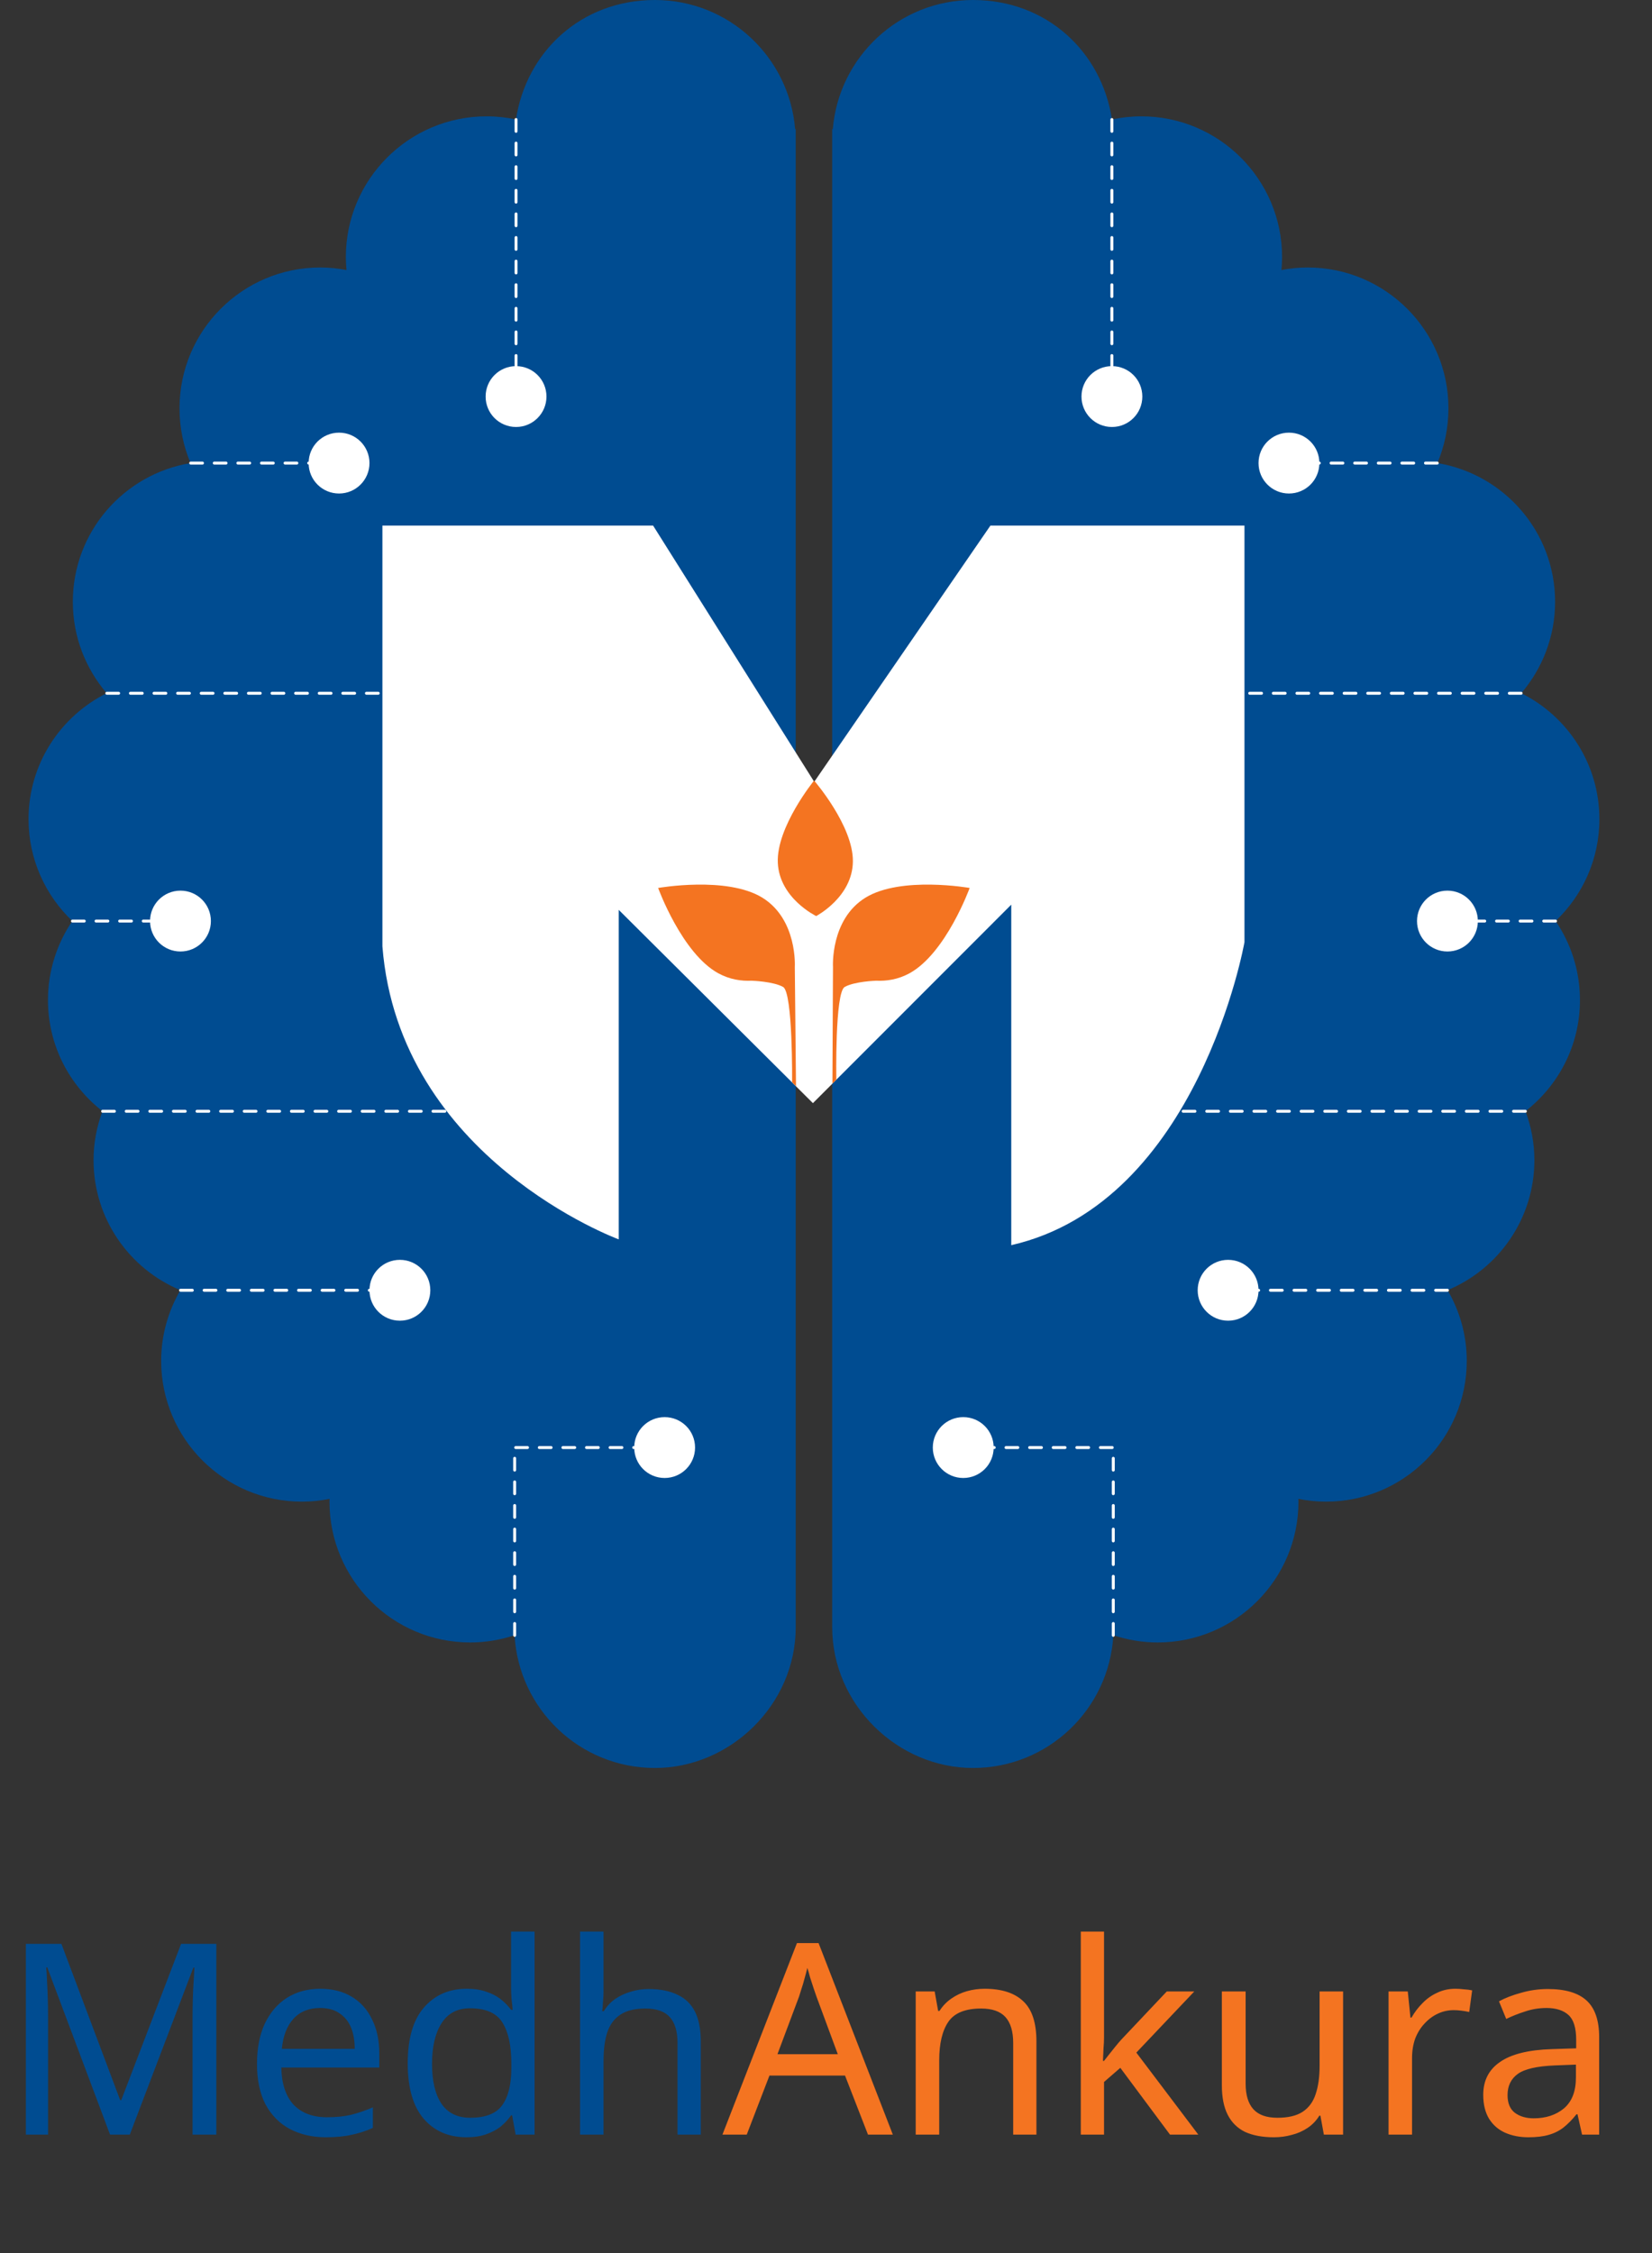
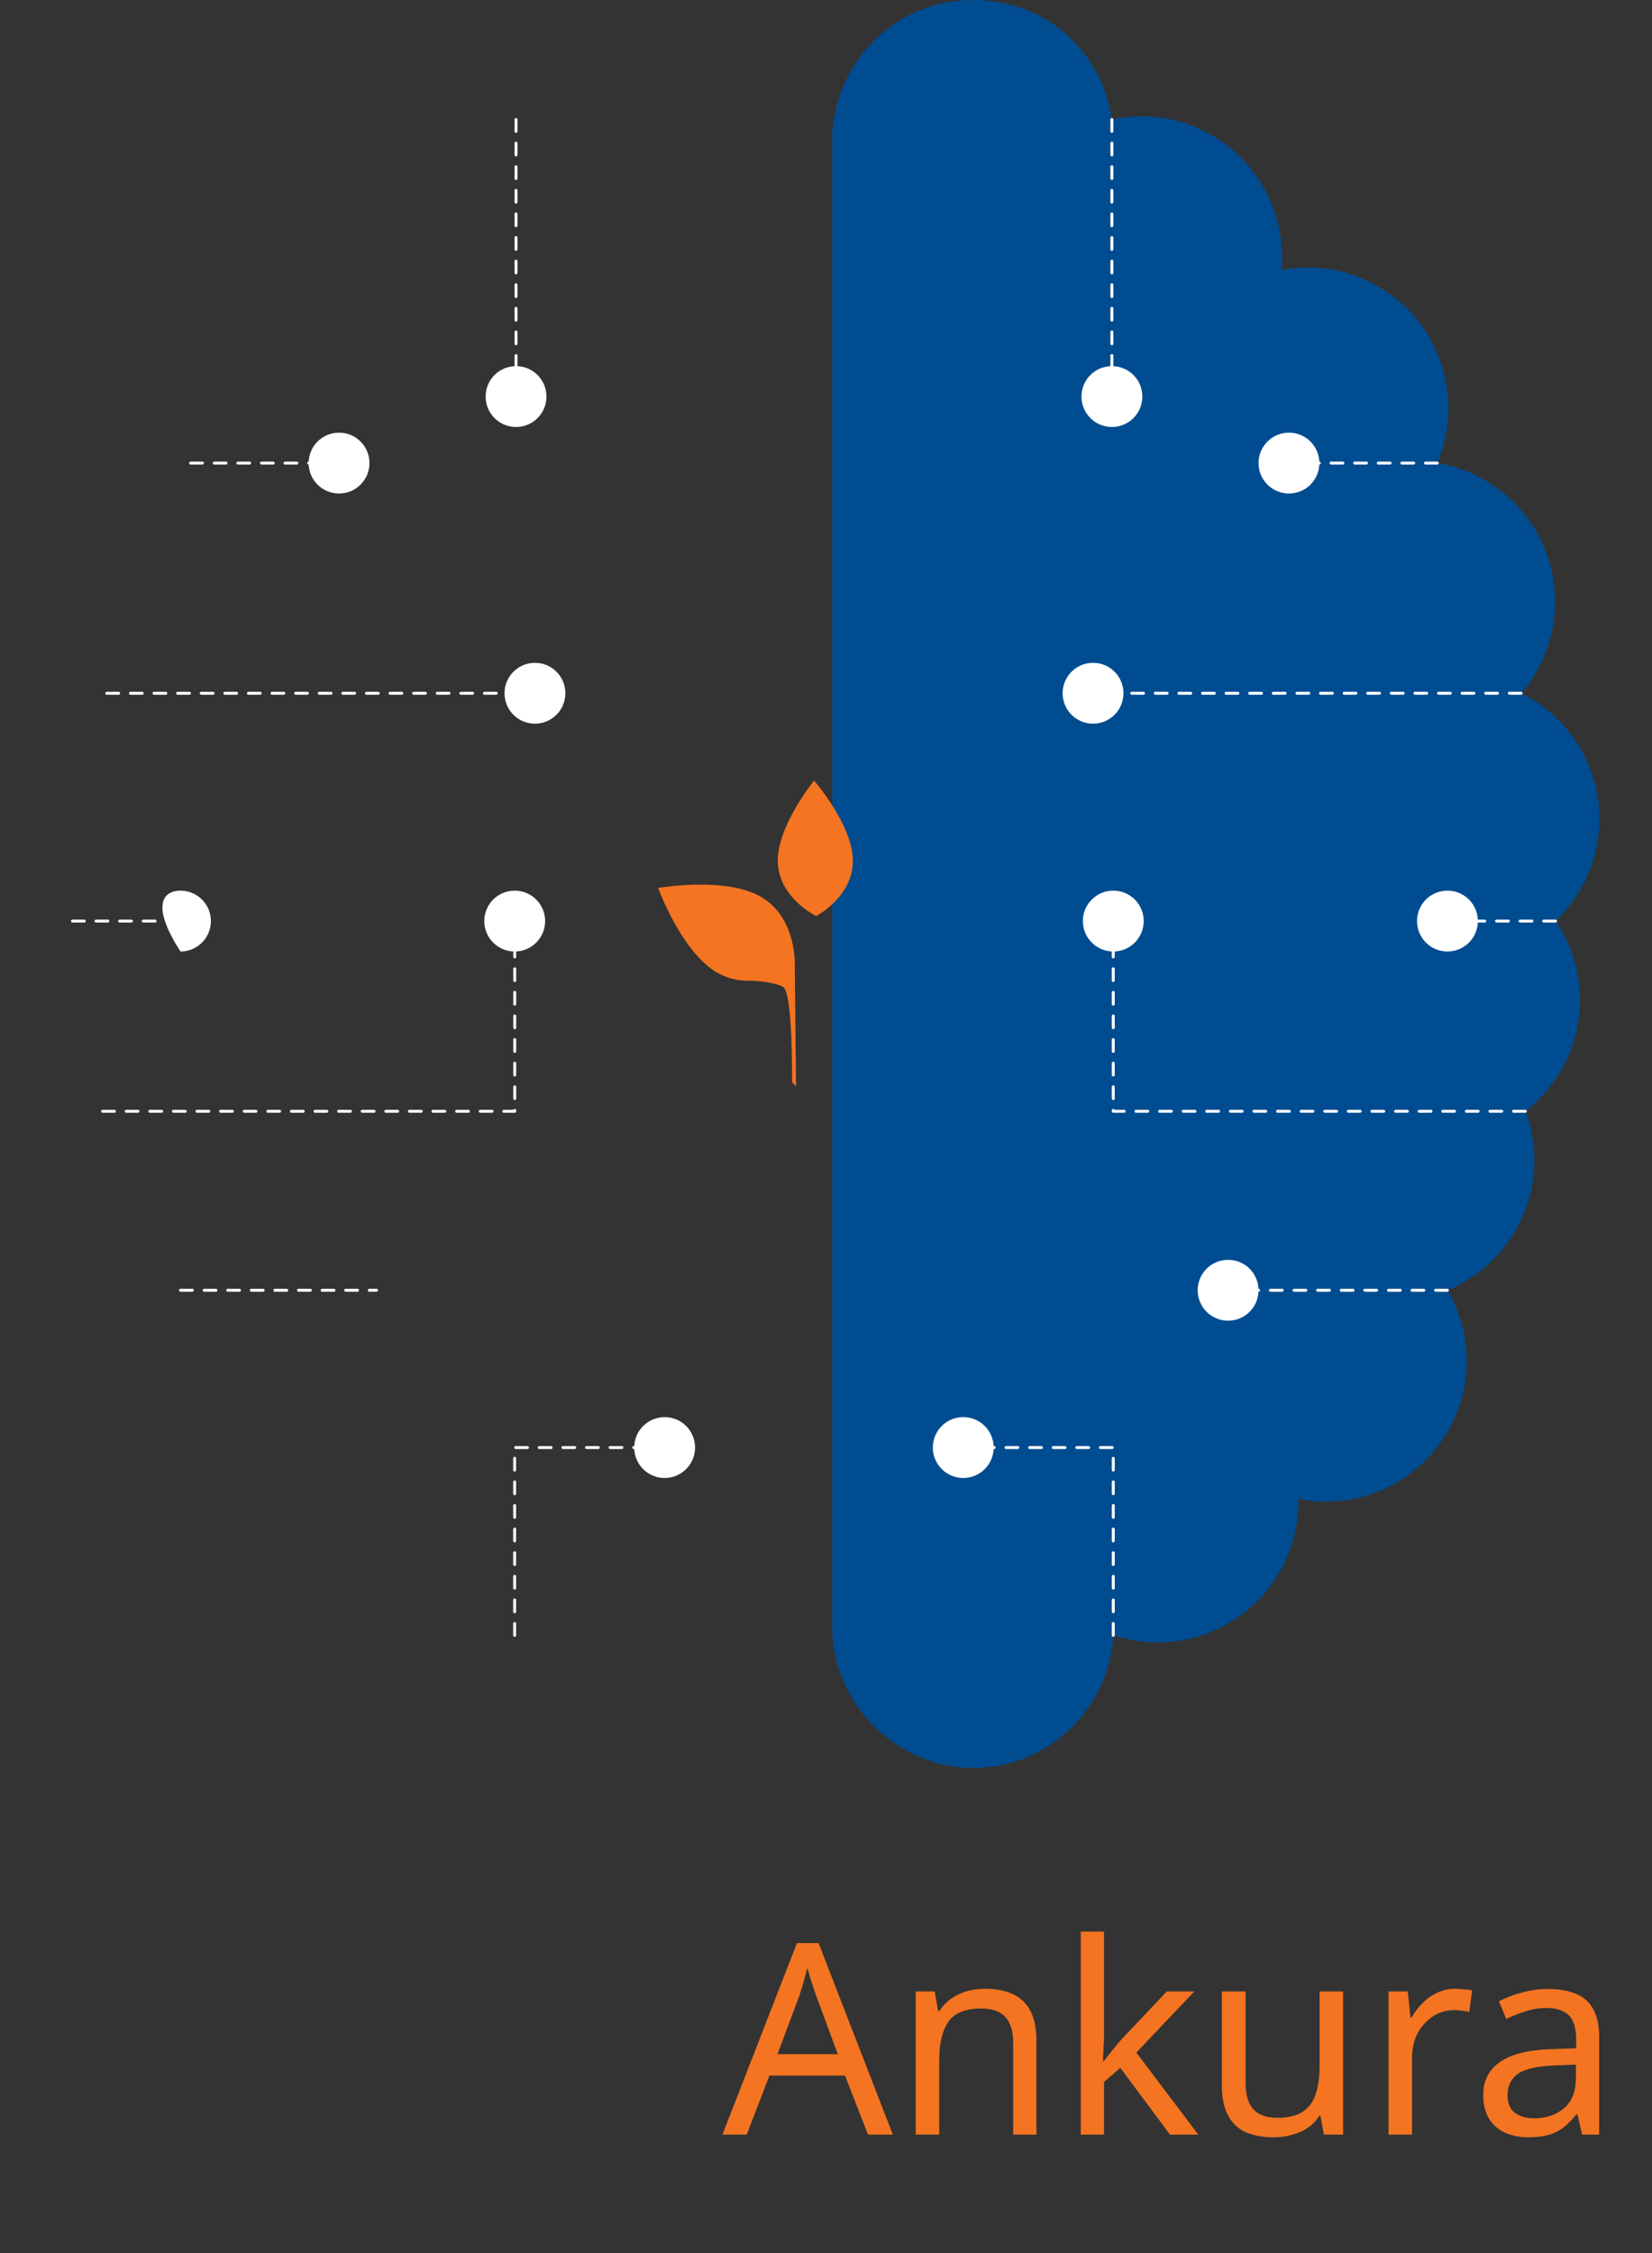
<svg xmlns="http://www.w3.org/2000/svg" width="77" height="105" viewBox="0 0 77 105" fill="none">
  <rect x="0" y="0" width="77" height="105" fill="#333333" stroke="none" />
-   <path d="M37.062 6.025C36.787 2.653 33.97 0 30.527 0C27.084 0 24.529 2.416 24.049 5.567C23.607 5.473 23.151 5.422 22.682 5.422C19.059 5.422 16.12 8.36 16.12 11.983C16.12 12.186 16.134 12.385 16.15 12.585C15.753 12.509 15.346 12.466 14.928 12.466C11.305 12.466 8.367 15.405 8.367 19.028C8.367 19.934 8.55 20.797 8.881 21.581C5.77 22.096 3.395 24.789 3.395 28.046C3.395 29.674 3.991 31.16 4.972 32.306C2.816 33.381 1.33 35.603 1.33 38.175C1.33 40.043 2.115 41.728 3.371 42.922C2.656 43.974 2.236 45.241 2.236 46.608C2.236 48.713 3.233 50.584 4.776 51.784C4.511 52.496 4.36 53.261 4.36 54.065C4.36 56.798 6.032 59.139 8.407 60.125C7.844 61.096 7.512 62.217 7.512 63.42C7.512 67.043 10.45 69.982 14.074 69.982C14.516 69.982 14.947 69.936 15.363 69.852C15.363 69.895 15.357 69.939 15.357 69.982C15.357 73.605 18.296 76.544 21.919 76.544C22.642 76.544 23.334 76.422 23.984 76.207C24.178 79.655 27.028 82.394 30.527 82.394C34.027 82.394 37.089 79.455 37.089 75.832V6.009L37.062 6.025Z" fill="#004C91" />
  <path d="M24.053 5.57V17.297" stroke="white" stroke-width="0.137" stroke-linecap="round" stroke-linejoin="round" stroke-dasharray="0.55 0.55" />
  <path d="M25.471 18.481C25.471 19.263 24.837 19.899 24.053 19.899C23.268 19.899 22.635 19.265 22.635 18.481C22.635 17.696 23.268 17.063 24.053 17.063C24.837 17.063 25.471 17.696 25.471 18.481Z" fill="white" />
  <path d="M17.221 21.581C17.221 22.363 16.587 22.999 15.803 22.999C15.018 22.999 14.385 22.366 14.385 21.581C14.385 20.797 15.018 20.163 15.803 20.163C16.587 20.163 17.221 20.797 17.221 21.581Z" fill="white" />
  <path d="M26.352 32.308C26.352 33.09 25.718 33.726 24.934 33.726C24.149 33.726 23.516 33.093 23.516 32.308C23.516 31.524 24.149 30.89 24.934 30.89C25.718 30.89 26.352 31.524 26.352 32.308Z" fill="white" />
-   <path d="M9.83 42.925C9.83 43.707 9.197 44.343 8.412 44.343C7.628 44.343 6.994 43.71 6.994 42.925C6.994 42.141 7.628 41.507 8.412 41.507C9.197 41.507 9.83 42.141 9.83 42.925Z" fill="white" />
+   <path d="M9.83 42.925C9.83 43.707 9.197 44.343 8.412 44.343C6.994 42.141 7.628 41.507 8.412 41.507C9.197 41.507 9.83 42.141 9.83 42.925Z" fill="white" />
  <path d="M25.408 42.925C25.408 43.707 24.775 44.343 23.99 44.343C23.206 44.343 22.572 43.71 22.572 42.925C22.572 42.141 23.206 41.507 23.99 41.507C24.775 41.507 25.408 42.141 25.408 42.925Z" fill="white" />
-   <path d="M20.057 60.131C20.057 60.913 19.423 61.549 18.639 61.549C17.854 61.549 17.221 60.915 17.221 60.131C17.221 59.346 17.854 58.713 18.639 58.713C19.423 58.713 20.057 59.346 20.057 60.131Z" fill="white" />
  <path d="M32.397 67.461C32.397 68.243 31.763 68.879 30.979 68.879C30.194 68.879 29.561 68.245 29.561 67.461C29.561 66.676 30.194 66.043 30.979 66.043C31.763 66.043 32.397 66.676 32.397 67.461Z" fill="white" />
  <path d="M8.887 21.581H14.734" stroke="white" stroke-width="0.137" stroke-linecap="round" stroke-linejoin="round" stroke-dasharray="0.55 0.55" />
  <path d="M23.988 76.212V67.461H30.515" stroke="white" stroke-width="0.137" stroke-linecap="round" stroke-linejoin="round" stroke-dasharray="0.55 0.55" />
  <path d="M8.414 60.131H17.551" stroke="white" stroke-width="0.137" stroke-linecap="round" stroke-linejoin="round" stroke-dasharray="0.55 0.55" />
  <path d="M4.783 51.789H23.992V43.337" stroke="white" stroke-width="0.137" stroke-linecap="round" stroke-linejoin="round" stroke-dasharray="0.55 0.55" />
  <path d="M3.377 42.925H8.416" stroke="white" stroke-width="0.137" stroke-linecap="round" stroke-linejoin="round" stroke-dasharray="0.55 0.55" />
  <path d="M4.979 32.308H24.54" stroke="white" stroke-width="0.137" stroke-linecap="round" stroke-linejoin="round" stroke-dasharray="0.55 0.55" />
  <path d="M38.816 6.025C39.091 2.653 41.908 0 45.351 0C48.794 0 51.349 2.416 51.829 5.567C52.272 5.473 52.727 5.422 53.196 5.422C56.82 5.422 59.758 8.36 59.758 11.983C59.758 12.186 59.745 12.385 59.728 12.585C60.125 12.509 60.532 12.466 60.95 12.466C64.573 12.466 67.512 15.405 67.512 19.028C67.512 19.934 67.329 20.797 66.997 21.581C70.108 22.096 72.483 24.789 72.483 28.046C72.483 29.674 71.887 31.16 70.906 32.306C73.063 33.381 74.548 35.603 74.548 38.175C74.548 40.043 73.764 41.728 72.507 42.922C73.222 43.974 73.642 45.241 73.642 46.608C73.642 48.713 72.645 50.584 71.103 51.784C71.367 52.496 71.518 53.261 71.518 54.065C71.518 56.798 69.847 59.139 67.471 60.125C68.037 61.096 68.366 62.217 68.366 63.42C68.366 67.043 65.428 69.982 61.804 69.982C61.362 69.982 60.934 69.936 60.516 69.852C60.516 69.895 60.521 69.939 60.521 69.982C60.521 73.605 57.583 76.544 53.959 76.544C53.237 76.544 52.544 76.422 51.894 76.207C51.7 79.655 48.85 82.394 45.351 82.394C41.852 82.394 38.789 79.455 38.789 75.832V6.009L38.816 6.025Z" fill="#004C91" />
  <path d="M51.824 5.57V17.297" stroke="white" stroke-width="0.137" stroke-linecap="round" stroke-linejoin="round" stroke-dasharray="0.55 0.55" />
  <path d="M50.408 18.481C50.408 19.263 51.042 19.899 51.826 19.899C52.611 19.899 53.244 19.265 53.244 18.481C53.244 17.696 52.611 17.063 51.826 17.063C51.042 17.063 50.408 17.696 50.408 18.481Z" fill="white" />
  <path d="M58.66 21.581C58.66 22.363 59.294 22.999 60.078 22.999C60.863 22.999 61.496 22.366 61.496 21.581C61.496 20.797 60.863 20.163 60.078 20.163C59.294 20.163 58.66 20.797 58.66 21.581Z" fill="white" />
  <path d="M49.529 32.308C49.529 33.09 50.163 33.726 50.947 33.726C51.732 33.726 52.365 33.093 52.365 32.308C52.365 31.524 51.732 30.89 50.947 30.89C50.163 30.89 49.529 31.524 49.529 32.308Z" fill="white" />
  <path d="M66.047 42.925C66.047 43.707 66.68 44.343 67.465 44.343C68.249 44.343 68.883 43.71 68.883 42.925C68.883 42.141 68.249 41.507 67.465 41.507C66.68 41.507 66.047 42.141 66.047 42.925Z" fill="white" />
  <path d="M50.473 42.925C50.473 43.707 51.106 44.343 51.891 44.343C52.675 44.343 53.309 43.71 53.309 42.925C53.309 42.141 52.675 41.507 51.891 41.507C51.106 41.507 50.473 42.141 50.473 42.925Z" fill="white" />
  <path d="M55.824 60.131C55.824 60.913 56.458 61.549 57.242 61.549C58.027 61.549 58.66 60.915 58.66 60.131C58.66 59.346 58.027 58.713 57.242 58.713C56.458 58.713 55.824 59.346 55.824 60.131Z" fill="white" />
  <path d="M43.478 67.461C43.478 68.243 44.112 68.879 44.897 68.879C45.681 68.879 46.315 68.245 46.315 67.461C46.315 66.676 45.681 66.043 44.897 66.043C44.112 66.043 43.478 66.676 43.478 67.461Z" fill="white" />
  <path d="M66.992 21.581H61.145" stroke="white" stroke-width="0.137" stroke-linecap="round" stroke-linejoin="round" stroke-dasharray="0.55 0.55" />
  <path d="M51.89 76.212V67.461H45.363" stroke="white" stroke-width="0.137" stroke-linecap="round" stroke-linejoin="round" stroke-dasharray="0.55 0.55" />
  <path d="M67.465 60.131H58.328" stroke="white" stroke-width="0.137" stroke-linecap="round" stroke-linejoin="round" stroke-dasharray="0.55 0.55" />
  <path d="M71.097 51.789H51.889V43.337" stroke="white" stroke-width="0.137" stroke-linecap="round" stroke-linejoin="round" stroke-dasharray="0.55 0.55" />
  <path d="M72.504 42.925H67.465" stroke="white" stroke-width="0.137" stroke-linecap="round" stroke-linejoin="round" stroke-dasharray="0.55 0.55" />
  <path d="M70.9 32.308H51.336" stroke="white" stroke-width="0.137" stroke-linecap="round" stroke-linejoin="round" stroke-dasharray="0.55 0.55" />
-   <path d="M17.824 24.494H30.441L37.951 36.436L46.164 24.494H58.005V43.907C58.005 43.907 55.87 56.036 47.135 58.029V42.16L37.89 51.41L28.84 42.403V57.759C28.84 57.759 18.601 54.001 17.824 44.101V24.494Z" fill="white" />
  <path fill-rule="evenodd" clip-rule="evenodd" d="M35.527 41.831C37.181 42.845 37.046 45.065 37.046 45.065L37.102 50.622L36.92 50.44C36.92 50.44 36.961 46.254 36.5 45.995C36.039 45.736 35.046 45.705 35.046 45.705L35.047 45.704C34.552 45.729 34.012 45.647 33.487 45.362C31.783 44.434 30.676 41.382 30.676 41.382C30.676 41.382 33.873 40.818 35.527 41.831Z" fill="#F47421" />
-   <path fill-rule="evenodd" clip-rule="evenodd" d="M40.345 41.831C38.691 42.845 38.826 45.065 38.826 45.065L38.799 50.501L38.981 50.319C38.981 50.319 38.91 46.254 39.371 45.995C39.833 45.736 40.826 45.705 40.826 45.705L40.825 45.704C41.32 45.729 41.86 45.647 42.385 45.362C44.089 44.434 45.196 41.382 45.196 41.382C45.196 41.382 41.999 40.818 40.345 41.831Z" fill="#F47421" />
-   <path d="M5.129 99.48L2.203 91.687H2.154C2.17 91.853 2.183 92.065 2.191 92.322C2.207 92.579 2.22 92.861 2.228 93.168C2.236 93.467 2.241 93.774 2.241 94.09V99.48H1.207V90.592H2.863L5.602 97.874H5.651L8.44 90.592H10.083V99.48H8.975V94.015C8.975 93.725 8.979 93.438 8.987 93.156C8.996 92.866 9.008 92.596 9.025 92.347C9.041 92.09 9.054 91.874 9.062 91.7H9.012L6.05 99.48H5.129ZM14.928 92.683C15.501 92.683 15.99 92.808 16.397 93.056C16.812 93.305 17.127 93.658 17.343 94.115C17.567 94.563 17.679 95.09 17.679 95.695V96.355H13.111C13.127 97.11 13.318 97.687 13.683 98.085C14.057 98.475 14.575 98.671 15.239 98.671C15.662 98.671 16.036 98.633 16.36 98.558C16.692 98.475 17.032 98.359 17.38 98.21V99.168C17.04 99.318 16.704 99.426 16.372 99.492C16.04 99.567 15.646 99.604 15.189 99.604C14.559 99.604 13.999 99.475 13.509 99.218C13.028 98.961 12.65 98.579 12.376 98.073C12.111 97.558 11.978 96.932 11.978 96.193C11.978 95.463 12.098 94.837 12.339 94.314C12.588 93.791 12.932 93.388 13.372 93.106C13.82 92.824 14.339 92.683 14.928 92.683ZM14.916 93.579C14.393 93.579 13.978 93.749 13.671 94.09C13.372 94.422 13.194 94.886 13.136 95.484H16.534C16.534 95.102 16.476 94.77 16.36 94.488C16.243 94.206 16.065 93.986 15.824 93.828C15.592 93.662 15.289 93.579 14.916 93.579ZM21.743 99.604C20.913 99.604 20.249 99.318 19.751 98.745C19.253 98.164 19.004 97.301 19.004 96.156C19.004 95.011 19.253 94.148 19.751 93.567C20.257 92.978 20.925 92.683 21.755 92.683C22.104 92.683 22.407 92.729 22.664 92.82C22.921 92.903 23.145 93.019 23.336 93.168C23.527 93.318 23.689 93.484 23.822 93.666H23.896C23.888 93.558 23.871 93.401 23.846 93.193C23.83 92.978 23.822 92.808 23.822 92.683V90.019H24.917V99.48H24.033L23.871 98.583H23.822C23.689 98.774 23.527 98.948 23.336 99.106C23.145 99.255 22.917 99.376 22.651 99.467C22.394 99.558 22.091 99.604 21.743 99.604ZM21.917 98.695C22.622 98.695 23.116 98.504 23.398 98.123C23.689 97.733 23.834 97.148 23.834 96.368V96.168C23.834 95.339 23.697 94.704 23.423 94.264C23.149 93.816 22.643 93.592 21.905 93.592C21.315 93.592 20.871 93.828 20.573 94.301C20.282 94.766 20.137 95.392 20.137 96.181C20.137 96.978 20.282 97.596 20.573 98.036C20.871 98.475 21.32 98.695 21.917 98.695ZM28.131 92.795C28.131 92.953 28.123 93.115 28.107 93.281C28.098 93.447 28.086 93.596 28.069 93.729H28.144C28.285 93.496 28.463 93.305 28.679 93.156C28.895 93.007 29.136 92.895 29.401 92.82C29.667 92.737 29.941 92.695 30.223 92.695C30.762 92.695 31.21 92.783 31.567 92.957C31.932 93.123 32.206 93.384 32.389 93.741C32.571 94.098 32.663 94.563 32.663 95.135V99.48H31.58V95.21C31.58 94.671 31.459 94.268 31.219 94.002C30.978 93.737 30.6 93.604 30.086 93.604C29.588 93.604 29.198 93.7 28.916 93.89C28.634 94.073 28.43 94.347 28.306 94.712C28.19 95.069 28.131 95.509 28.131 96.031V99.48H27.036V90.019H28.131V92.795Z" fill="#004C91" />
  <path d="M40.457 99.48L39.387 96.729H35.864L34.806 99.48H33.673L37.146 90.554H38.154L41.615 99.48H40.457ZM38.055 93.044C38.03 92.978 37.988 92.857 37.93 92.683C37.872 92.509 37.814 92.33 37.756 92.148C37.706 91.957 37.665 91.812 37.631 91.712C37.59 91.878 37.544 92.048 37.495 92.222C37.453 92.388 37.407 92.542 37.358 92.683C37.316 92.824 37.279 92.944 37.245 93.044L36.237 95.733H39.05L38.055 93.044ZM45.893 92.683C46.69 92.683 47.291 92.878 47.698 93.268C48.104 93.65 48.308 94.272 48.308 95.135V99.48H47.225V95.21C47.225 94.671 47.104 94.268 46.864 94.002C46.623 93.737 46.245 93.604 45.731 93.604C44.992 93.604 44.482 93.812 44.2 94.227C43.918 94.641 43.777 95.239 43.777 96.019V99.48H42.681V92.808H43.565L43.727 93.716H43.789C43.938 93.484 44.121 93.293 44.337 93.144C44.561 92.986 44.806 92.87 45.071 92.795C45.337 92.72 45.611 92.683 45.893 92.683ZM51.459 94.961C51.459 95.094 51.451 95.268 51.434 95.484C51.426 95.7 51.418 95.886 51.409 96.044H51.459C51.509 95.978 51.584 95.882 51.683 95.758C51.783 95.633 51.882 95.509 51.982 95.384C52.09 95.251 52.181 95.144 52.256 95.061L54.384 92.808H55.667L52.965 95.658L55.853 99.48H54.534L52.218 96.368L51.459 97.027V99.48H50.376V90.019H51.459V94.961ZM62.602 92.808V99.48H61.706L61.544 98.596H61.495C61.353 98.828 61.171 99.019 60.947 99.168C60.723 99.318 60.478 99.426 60.212 99.492C59.947 99.567 59.669 99.604 59.378 99.604C58.847 99.604 58.399 99.521 58.034 99.355C57.677 99.181 57.407 98.915 57.225 98.558C57.042 98.202 56.951 97.741 56.951 97.177V92.808H58.059V97.102C58.059 97.633 58.179 98.031 58.42 98.297C58.66 98.563 59.034 98.695 59.54 98.695C60.038 98.695 60.428 98.604 60.71 98.421C61.001 98.231 61.204 97.957 61.32 97.6C61.445 97.235 61.507 96.795 61.507 96.281V92.808H62.602ZM67.833 92.683C67.957 92.683 68.09 92.691 68.231 92.708C68.38 92.716 68.509 92.733 68.617 92.758L68.48 93.766C68.372 93.741 68.252 93.72 68.119 93.704C67.994 93.687 67.874 93.679 67.758 93.679C67.501 93.679 67.256 93.733 67.023 93.841C66.791 93.948 66.584 94.102 66.401 94.301C66.219 94.492 66.073 94.725 65.965 94.998C65.866 95.272 65.816 95.579 65.816 95.919V99.48H64.721V92.808H65.617L65.741 94.027H65.791C65.932 93.778 66.102 93.554 66.302 93.355C66.501 93.148 66.729 92.986 66.986 92.87C67.243 92.745 67.525 92.683 67.833 92.683ZM72.147 92.695C72.96 92.695 73.561 92.874 73.951 93.231C74.341 93.588 74.537 94.156 74.537 94.936V99.48H73.74L73.528 98.534H73.478C73.288 98.774 73.088 98.978 72.881 99.144C72.682 99.301 72.449 99.417 72.184 99.492C71.927 99.567 71.611 99.604 71.238 99.604C70.839 99.604 70.478 99.534 70.155 99.392C69.84 99.251 69.591 99.036 69.408 98.745C69.225 98.446 69.134 98.073 69.134 97.625C69.134 96.961 69.395 96.451 69.918 96.094C70.441 95.729 71.246 95.529 72.333 95.496L73.466 95.459V95.061C73.466 94.504 73.346 94.119 73.105 93.903C72.864 93.687 72.524 93.579 72.084 93.579C71.736 93.579 71.404 93.633 71.088 93.741C70.773 93.841 70.478 93.957 70.205 94.09L69.868 93.268C70.159 93.11 70.503 92.978 70.902 92.87C71.3 92.754 71.715 92.695 72.147 92.695ZM72.47 96.256C71.64 96.289 71.064 96.421 70.74 96.654C70.424 96.886 70.267 97.214 70.267 97.637C70.267 98.011 70.379 98.285 70.603 98.459C70.835 98.633 71.13 98.72 71.487 98.72C72.051 98.72 72.52 98.567 72.893 98.26C73.267 97.944 73.454 97.463 73.454 96.816V96.218L72.47 96.256Z" fill="#F47421" />
  <path fill-rule="evenodd" clip-rule="evenodd" d="M37.945 36.376C37.945 36.376 39.771 38.481 39.753 40.146C39.736 41.811 38.042 42.691 38.042 42.691C38.042 42.691 36.322 41.864 36.254 40.201C36.186 38.537 37.945 36.376 37.945 36.376Z" fill="#F47421" />
</svg>